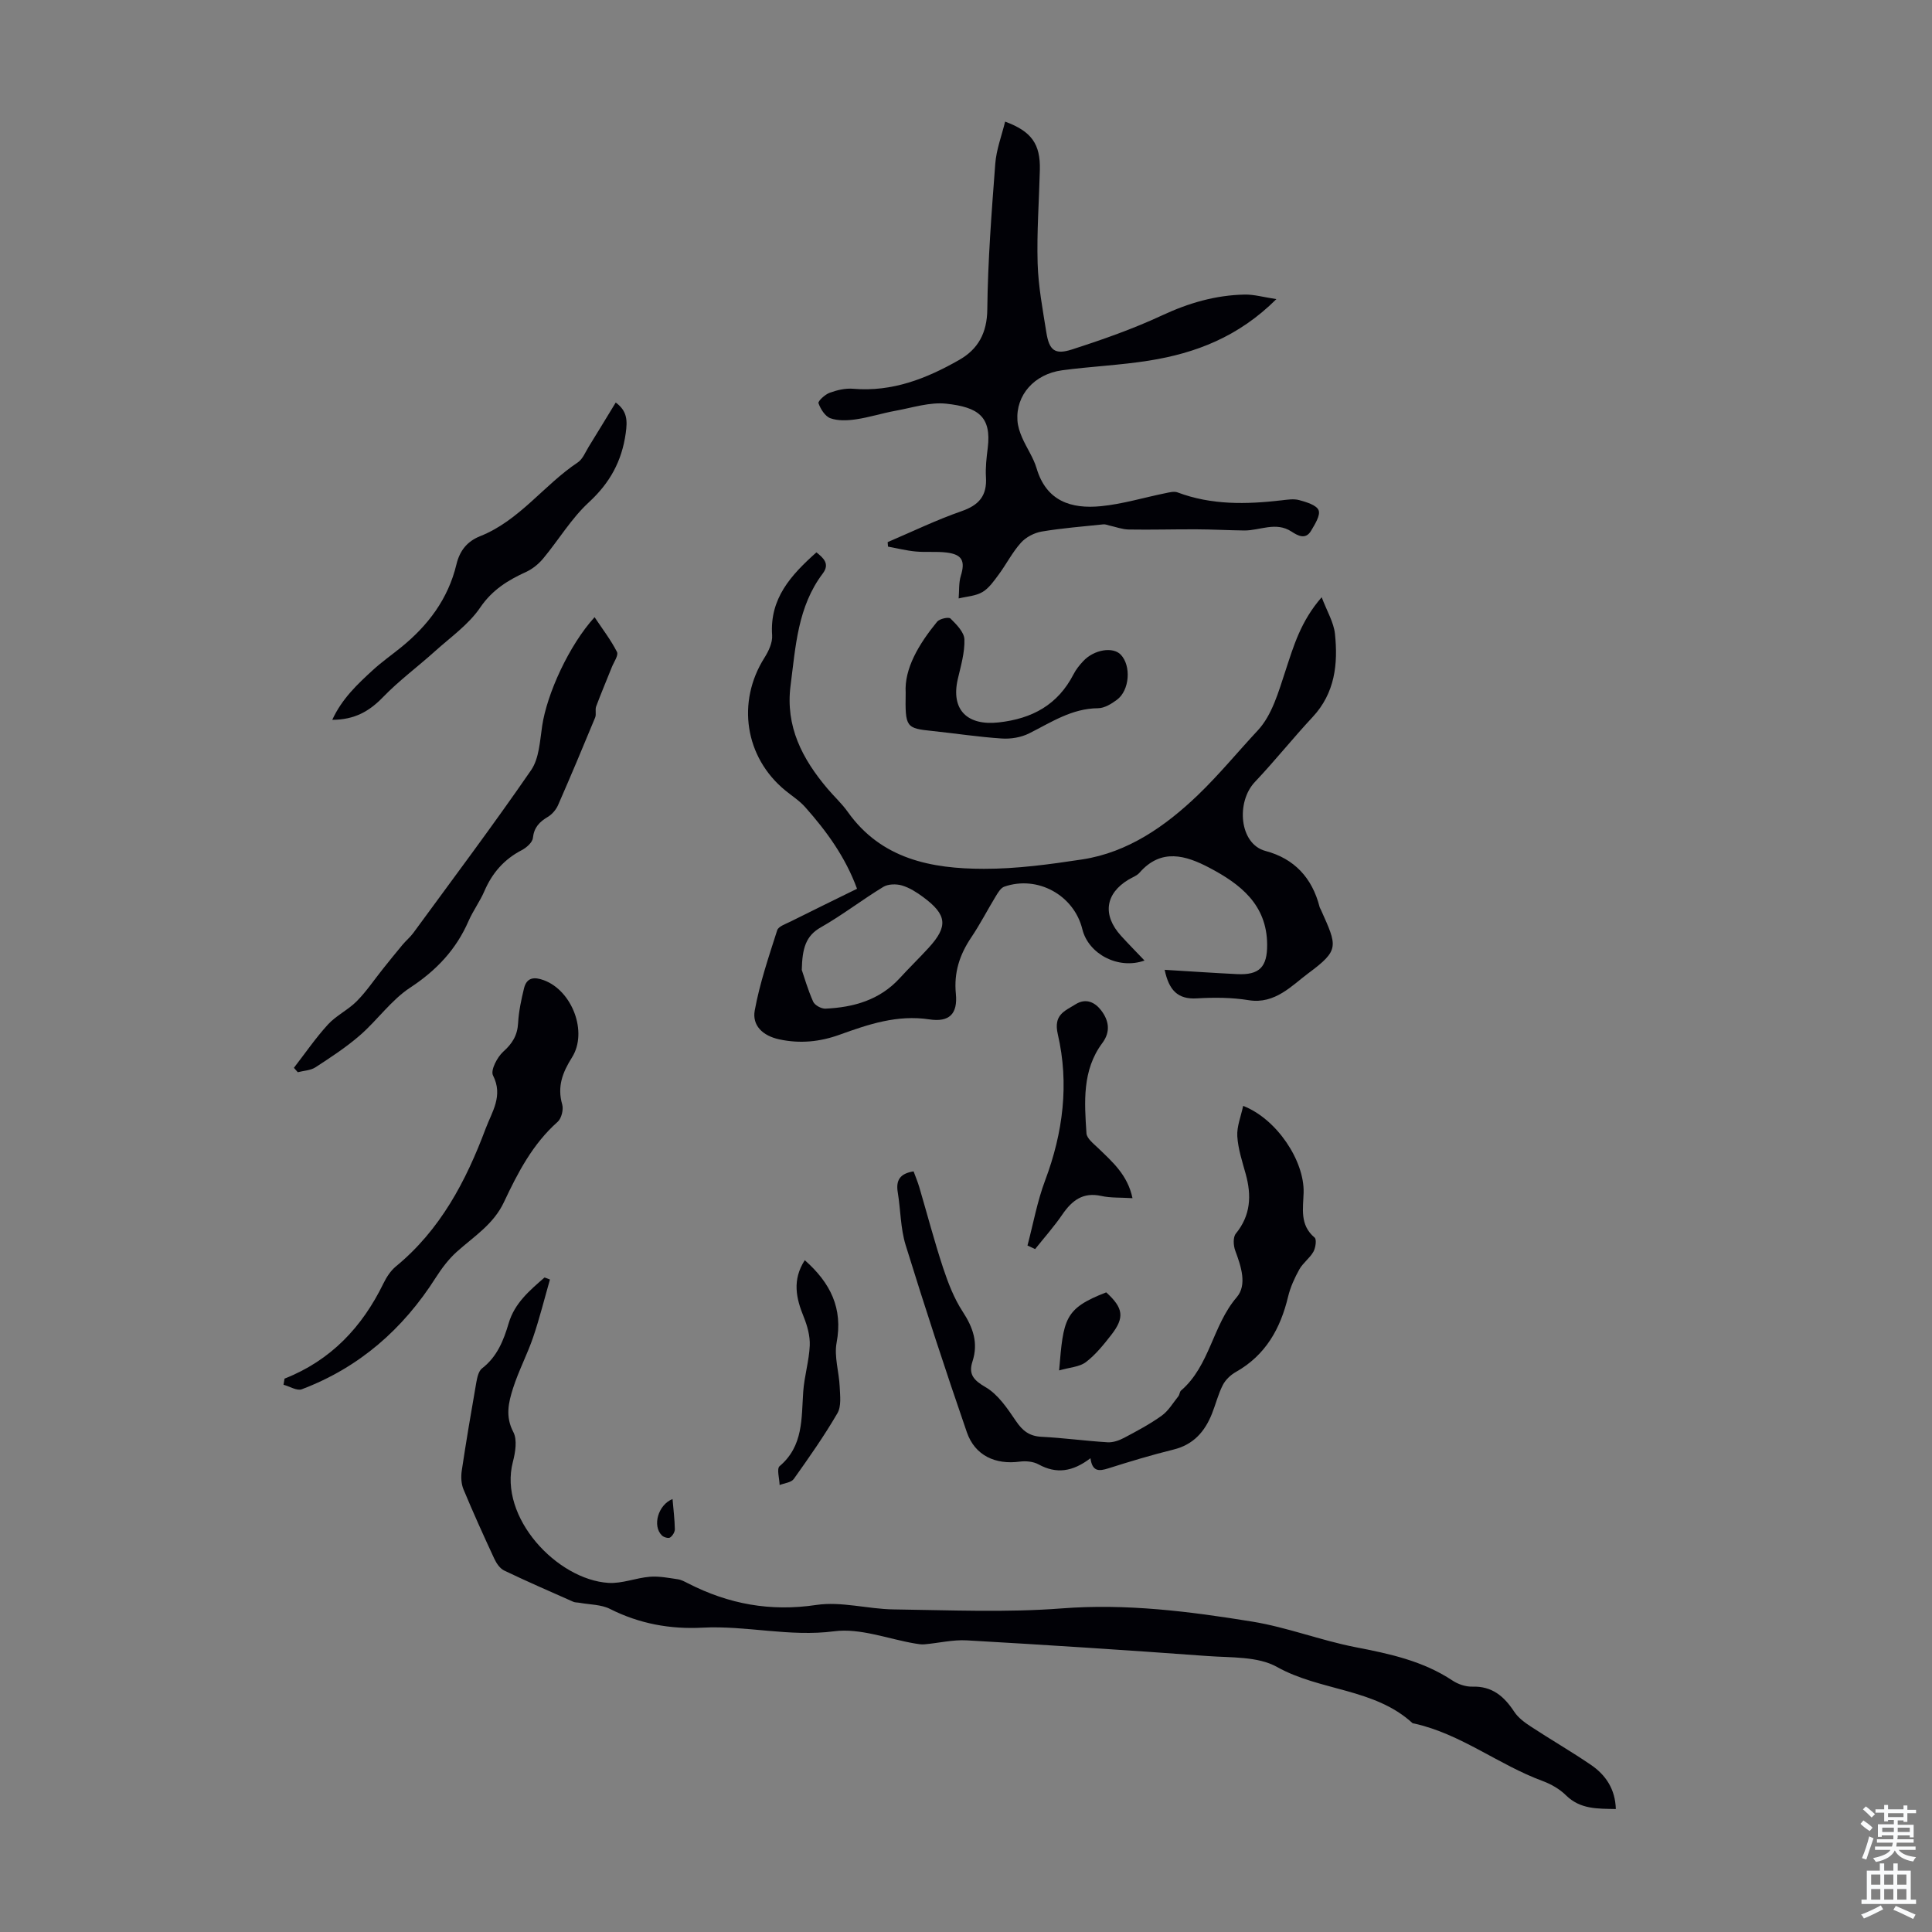
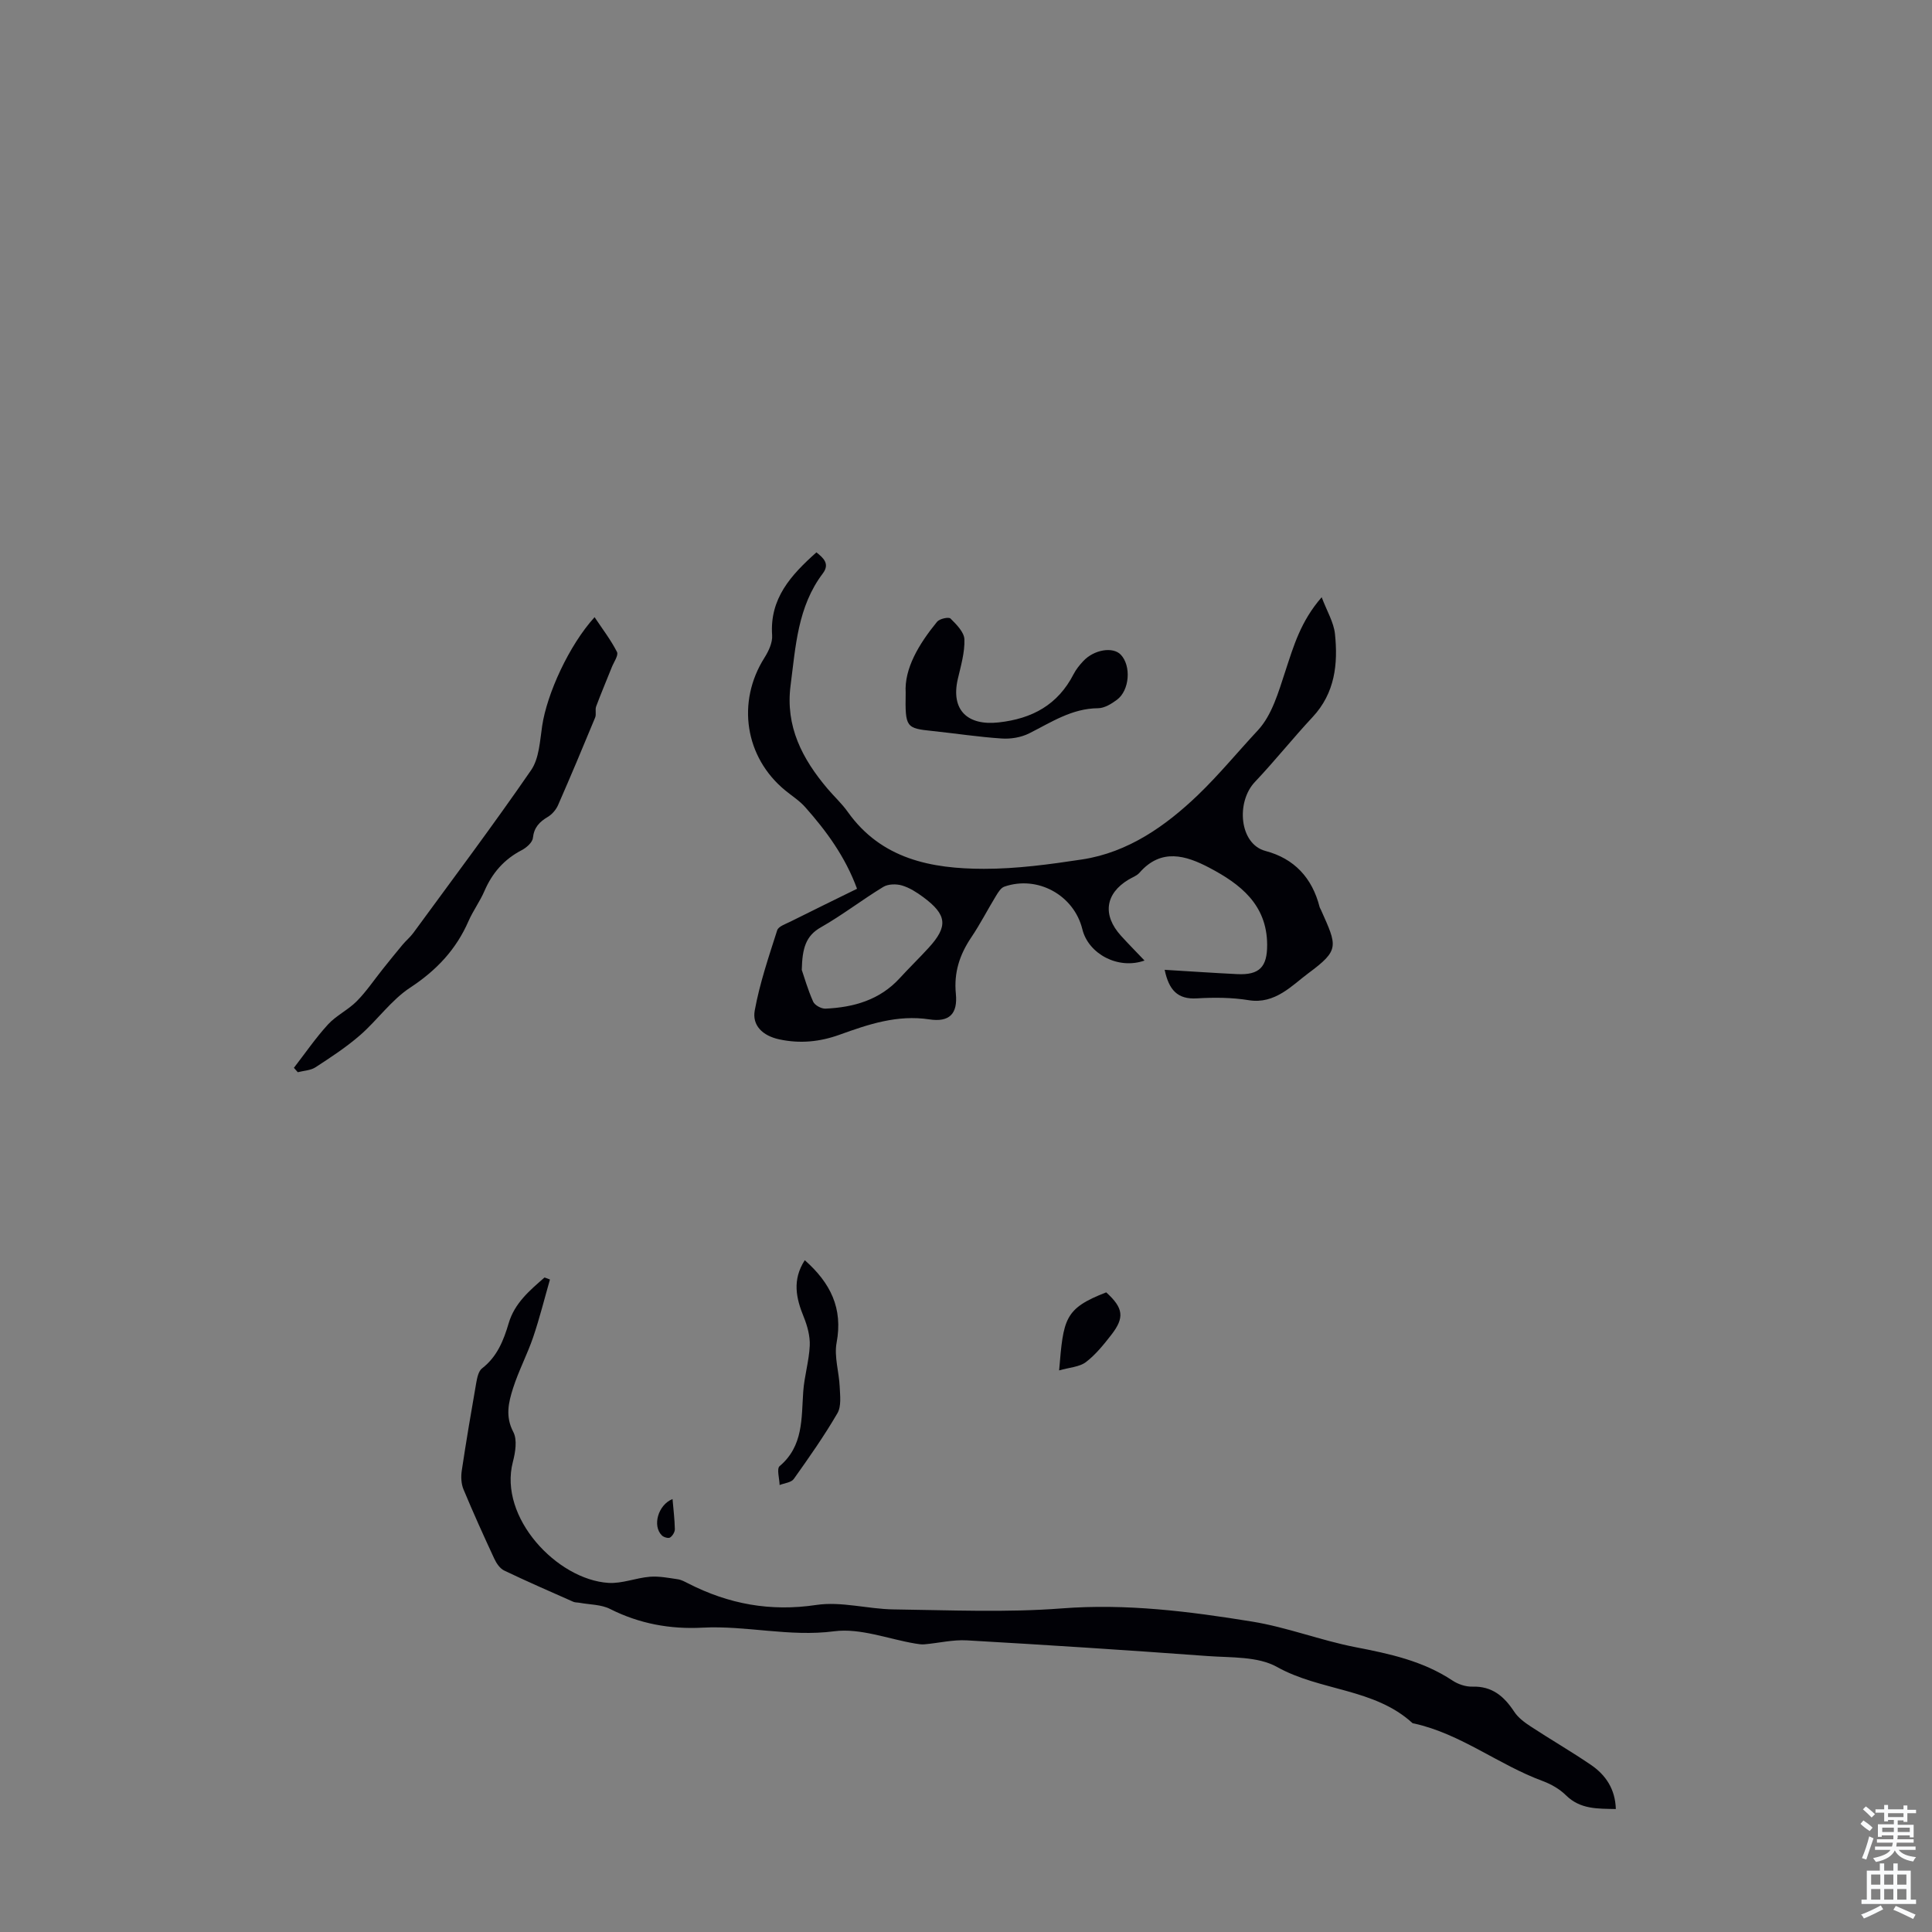
<svg xmlns="http://www.w3.org/2000/svg" enable-background="new 0 0 400 400" viewBox="0 0 400 400">
  <rect x="0" y="0" width="400" height="400" fill="#808080" stroke="none" />
  <g fill="#010106">
    <path d="m241.13 200.79c5.19.31 10.09.65 15 .89 4.63.23 6.25-1.48 6.22-6.12-.05-8.29-5.59-12.55-11.98-15.91-4.85-2.55-9.96-4.11-14.45 1.04-.56.64-1.5.96-2.26 1.42-4.84 2.9-5.45 7.36-1.57 11.63 1.54 1.7 3.16 3.33 4.87 5.13-5.45 1.94-11.62-1.37-12.87-6.48-1.73-7.05-9.25-11.21-16.15-8.82-.71.24-1.27 1.16-1.71 1.88-1.75 2.86-3.28 5.87-5.15 8.64-2.4 3.57-3.61 7.25-3.18 11.66.41 4.18-1.36 5.93-5.5 5.3-6.62-1-12.57 1.01-18.58 3.18-4.07 1.47-8.18 1.89-12.52.95-3.43-.75-5.6-2.89-5.04-5.97 1.03-5.64 2.9-11.13 4.65-16.61.26-.8 1.73-1.29 2.72-1.78 4.48-2.24 8.98-4.44 13.81-6.81-2.42-6.6-6.32-11.93-10.74-16.91-1.17-1.32-2.73-2.31-4.11-3.44-8.37-6.85-10.12-18.31-4.32-27.48.86-1.36 1.7-3.14 1.59-4.66-.53-7.63 3.91-12.46 9.17-17.16 1.45 1.16 2.83 2.37 1.32 4.37-5.21 6.89-5.62 15.11-6.67 23.19-1.1 8.49 2.43 15.2 7.64 21.36 1.37 1.62 2.97 3.08 4.19 4.8 6.96 9.8 17.32 11.79 28.2 11.8 6.77.01 13.59-.92 20.32-1.94 9.56-1.45 17.37-6.99 23.99-13.34 4.32-4.15 8.25-8.93 12.41-13.4 2.94-3.16 4.29-8 5.71-12.31 1.69-5.12 3.14-10.24 7.5-15.24 1.08 2.87 2.49 5.17 2.75 7.59.65 6.23.01 12.24-4.62 17.21-4.09 4.38-7.83 9.09-11.96 13.45-3.92 4.13-3.25 12.83 2.19 14.28 5.97 1.58 9.67 5.58 11.2 11.57.05.21.19.4.28.61 3.38 7.57 3.92 8.31-2.63 13.16-3.29 2.44-6.87 6.45-12.3 5.56-3.5-.57-7.15-.59-10.71-.38-4.05.26-5.83-1.74-6.71-5.91zm-75.13.02c.48 1.4 1.24 4.07 2.36 6.58.33.74 1.7 1.48 2.55 1.44 5.83-.27 11.21-1.78 15.35-6.29 1.96-2.14 4.04-4.16 6-6.3 4.07-4.45 3.83-6.85-1.14-10.52-1.33-.98-2.81-1.93-4.37-2.39-1.18-.35-2.87-.32-3.87.29-4.38 2.66-8.46 5.83-12.91 8.36-3.14 1.77-3.87 4.33-3.97 8.83z" />
    <path d="m113.86 264.91c-1.14 3.98-2.14 8.01-3.47 11.93-1.22 3.58-3.02 6.97-4.17 10.58-.93 2.92-1.64 5.84.05 9.05.86 1.62.43 4.23-.09 6.22-2.99 11.51 9.18 24.36 19.79 25.03 2.82.18 5.7-1.04 8.58-1.27 1.9-.15 3.87.24 5.78.52.75.11 1.48.52 2.17.87 8.36 4.27 16.99 5.87 26.49 4.45 5.18-.78 10.67.85 16.03.92 11.62.15 23.29.68 34.84-.21 13.35-1.03 26.37.62 39.37 2.73 7.22 1.17 14.17 3.89 21.36 5.29 7.08 1.37 13.99 2.84 20.12 6.91 1.16.77 2.74 1.31 4.11 1.27 4.11-.13 6.58 2 8.68 5.19.82 1.25 2.16 2.24 3.45 3.08 4.11 2.7 8.38 5.16 12.44 7.93 3.06 2.09 5.03 5.01 5.15 9.14-3.76-.08-7.35.09-10.32-2.84-1.31-1.3-3.08-2.31-4.83-2.96-9.15-3.37-16.94-9.77-26.63-11.91-.11-.02-.25-.02-.32-.08-7.91-7.24-19.09-6.61-28.06-11.63-3.96-2.21-9.46-1.9-14.3-2.25-16.62-1.22-33.25-2.3-49.88-3.25-2.91-.17-5.86.56-8.8.82-.63.06-1.28-.06-1.91-.16-5.61-.94-11.39-3.25-16.79-2.54-9.26 1.21-18.18-1.23-27.27-.75-6.68.35-13.05-.81-19.12-3.87-1.85-.94-4.21-.89-6.33-1.28-.44-.08-.92-.04-1.31-.22-4.78-2.12-9.58-4.2-14.29-6.46-.88-.42-1.6-1.5-2.04-2.44-2.21-4.76-4.38-9.55-6.39-14.39-.47-1.14-.53-2.59-.35-3.83.91-6.08 1.94-12.14 3-18.2.19-1.05.46-2.42 1.2-2.99 3.13-2.42 4.46-5.77 5.52-9.36 1.23-4.17 4.36-6.79 7.42-9.46.38.12.75.27 1.12.42z" />
-     <path d="m264.26 61.93c-7.84 7.81-16.72 11.19-26.36 12.73-5.95.95-12 1.2-17.98 2-5.81.78-9.63 5.18-9.27 10.41.08 1.19.48 2.41.96 3.51.93 2.15 2.34 4.14 3 6.36 2.03 6.87 7.22 8.46 13.33 7.86 4.49-.44 8.89-1.79 13.34-2.69.83-.17 1.81-.44 2.53-.16 7.02 2.64 14.23 2.48 21.5 1.64 1.22-.14 2.54-.36 3.67-.05 1.48.41 3.59 1.02 4.02 2.1.42 1.05-.77 2.91-1.55 4.24-1.14 1.94-2.76 1.02-4.05.18-3.26-2.13-6.53-.2-9.79-.23-3.31-.04-6.61-.23-9.92-.24-4.66-.02-9.33.12-13.99.04-1.35-.02-2.69-.54-4.03-.83-.41-.09-.82-.28-1.21-.24-4.27.45-8.56.78-12.78 1.49-1.54.26-3.27 1.16-4.3 2.31-1.78 1.97-3.01 4.43-4.6 6.58-.99 1.33-2.01 2.83-3.38 3.64-1.41.83-3.26.91-4.92 1.32.13-1.57 0-3.22.45-4.69.94-3.06.29-4.43-2.99-4.82-2.1-.25-4.26-.01-6.37-.21-1.92-.18-3.82-.66-5.72-1.01-.02-.31-.05-.62-.07-.93 5.09-2.17 10.1-4.6 15.31-6.41 3.63-1.26 5.28-3.22 5.04-7.05-.12-1.99.12-4.03.37-6.02.81-6.55-2.02-8.46-8.58-9.18-3.42-.37-7.04.84-10.54 1.47-2.75.5-5.43 1.37-8.18 1.77-1.73.25-3.67.34-5.26-.22-1.1-.39-2.05-1.9-2.48-3.12-.15-.43 1.35-1.81 2.31-2.16 1.53-.56 3.28-.97 4.88-.83 8.07.69 15.18-2.11 21.94-5.97 3.91-2.23 5.77-5.56 5.82-10.48.11-10.05.89-20.1 1.65-30.14.22-2.92 1.32-5.78 2.04-8.72 5.5 2.02 7.32 4.67 7.19 9.99-.16 6.45-.65 12.91-.46 19.34.14 4.78 1.05 9.54 1.8 14.29.59 3.7 1.73 4.7 5.25 3.57 6.35-2.04 12.7-4.27 18.73-7.08 5.49-2.56 11.06-4.18 17.05-4.3 1.95-.05 3.91.53 6.6.94z" />
-     <path d="m225.77 301.91c-3.71 2.82-7.06 3.3-10.76 1.27-1.08-.59-2.6-.73-3.85-.57-5.05.68-9.3-1.23-10.98-6.07-4.44-12.85-8.66-25.78-12.68-38.77-1.07-3.48-1.03-7.29-1.63-10.92-.4-2.45.41-3.88 3.28-4.33.37 1.02.83 2.11 1.17 3.24 1.64 5.57 3.11 11.2 4.93 16.71 1.04 3.14 2.27 6.34 4.06 9.08 2.15 3.3 3.28 6.47 2.03 10.33-.85 2.61.19 3.86 2.7 5.31 2.59 1.5 4.52 4.39 6.28 6.99 1.37 2.03 2.77 3.16 5.29 3.29 4.57.23 9.12.86 13.7 1.14 1.13.07 2.4-.38 3.42-.92 2.66-1.41 5.35-2.84 7.79-4.59 1.39-1 2.33-2.63 3.44-4.01.27-.33.26-.93.56-1.19 5.97-5.14 6.52-13.49 11.53-19.32 2.2-2.57.9-6.4-.31-9.66-.39-1.05-.48-2.78.13-3.52 3.09-3.79 3.27-7.89 2.04-12.34-.71-2.57-1.58-5.18-1.74-7.81-.12-2.03.76-4.11 1.21-6.29 6.95 2.69 12.69 11.36 12.52 17.94-.09 3.29-.85 6.71 2.28 9.33.45.38.2 2.13-.26 2.94-.76 1.34-2.17 2.31-2.91 3.65-.98 1.76-1.85 3.67-2.32 5.62-1.59 6.65-4.66 12.14-10.83 15.62-1.08.61-2.13 1.61-2.69 2.7-.96 1.87-1.46 3.97-2.25 5.94-1.48 3.71-3.84 6.41-7.97 7.42-4.55 1.12-9.05 2.48-13.52 3.9-1.89.59-3.28.7-3.66-2.11z" />
-     <path d="m58.91 285.43c9.58-3.77 16.08-10.67 20.49-19.74.62-1.27 1.47-2.58 2.54-3.47 9.22-7.57 14.54-17.68 18.61-28.56 1.3-3.47 3.68-6.77 1.52-11.01-.54-1.05.86-3.77 2.11-4.9 1.9-1.7 2.95-3.39 3.09-5.95.13-2.41.65-4.82 1.22-7.17.55-2.27 2.1-2.43 4.12-1.68 5.82 2.14 9.14 10.69 5.82 15.97-1.96 3.11-3.1 6.04-2.03 9.75.3 1.05-.15 2.89-.95 3.6-5.17 4.58-8.26 10.55-11.1 16.59-2.18 4.65-6.24 7.13-9.78 10.31-1.68 1.51-3.1 3.4-4.33 5.32-6.79 10.69-15.86 18.64-27.75 23.14-1 .38-2.52-.59-3.79-.93.08-.43.15-.85.21-1.27z" />
    <path d="m123.1 127.78c1.67 2.51 3.39 4.74 4.64 7.2.35.69-.65 2.09-1.07 3.15-1.08 2.71-2.22 5.39-3.24 8.12-.26.7.07 1.63-.21 2.31-2.5 6.06-5.04 12.1-7.67 18.11-.42.96-1.23 1.92-2.12 2.45-1.74 1.04-2.86 2.17-3.1 4.37-.1.94-1.35 2.03-2.34 2.54-3.63 1.89-6.08 4.71-7.69 8.44-.92 2.14-2.35 4.07-3.29 6.21-2.57 5.91-6.65 10.23-12.09 13.8-3.93 2.58-6.79 6.74-10.41 9.88-2.84 2.47-6.03 4.55-9.19 6.61-1.01.66-2.43.7-3.67 1.02-.27-.3-.54-.61-.8-.91 2.33-3.01 4.49-6.17 7.05-8.97 1.71-1.87 4.19-3.02 5.98-4.84 1.99-2.01 3.58-4.4 5.35-6.61 1.36-1.7 2.72-3.4 4.12-5.07.71-.85 1.59-1.57 2.24-2.46 8.18-11.18 16.51-22.27 24.37-33.68 1.67-2.43 1.82-6.04 2.29-9.16.99-6.64 5.55-16.68 10.85-22.51z" />
-     <path d="m127.48 83.34c2.42 1.78 2.43 3.76 2.07 6.35-.81 5.81-3.28 10.29-7.64 14.31-3.63 3.35-6.24 7.77-9.43 11.61-.95 1.14-2.21 2.18-3.54 2.79-3.78 1.73-7.02 3.71-9.53 7.4-2.39 3.51-6.12 6.12-9.35 9.03-3.55 3.2-7.43 6.06-10.74 9.48-2.82 2.92-5.86 4.71-10.53 4.72 2.02-4.38 5.21-7.37 8.42-10.31 1.81-1.66 3.83-3.08 5.75-4.63 5.64-4.55 9.83-10.09 11.54-17.24.68-2.84 2.22-4.77 4.91-5.84 8.13-3.23 13.17-10.58 20.21-15.27 1.03-.69 1.58-2.14 2.28-3.27 1.87-3.02 3.71-6.07 5.58-9.13z" />
    <path d="m187.51 143.42c-.3-4.99 2.7-10.04 6.51-14.7.51-.62 2.39-1.03 2.77-.66 1.23 1.22 2.83 2.82 2.88 4.32.09 2.72-.74 5.5-1.37 8.22-1.46 6.33 1.93 9.69 8.45 8.97 6.98-.77 12.27-3.66 15.53-10 .5-.98 1.23-1.88 1.99-2.69 2.23-2.4 6.16-3.04 7.78-1.33 2.19 2.31 1.83 7.39-.81 9.34-1.13.84-2.58 1.73-3.9 1.74-5.44.04-9.7 2.92-14.27 5.21-1.66.83-3.79 1.19-5.66 1.06-4.79-.31-9.55-1.05-14.32-1.55-5.53-.57-5.7-.73-5.58-7.93z" />
-     <path d="m234.47 248.07c-2.48-.16-4.53-.03-6.46-.46-3.81-.84-6.07.94-8.07 3.85-1.71 2.5-3.74 4.78-5.63 7.15-.53-.25-1.05-.49-1.58-.74 1.19-4.5 2.02-9.14 3.65-13.47 3.72-9.89 5-20.02 2.63-30.26-.94-4.06 1.39-4.79 3.67-6.21 2.16-1.35 4.02-.41 5.29 1.24 1.57 2.05 2.05 4.37.26 6.77-4.21 5.65-3.71 12.23-3.29 18.7.07 1.06 1.45 2.13 2.39 3.03 2.96 2.87 6.13 5.56 7.14 10.4z" />
    <path d="m166.62 260.91c5.33 4.71 7.93 9.96 6.59 17.08-.54 2.9.51 6.07.64 9.12.08 1.84.37 4.04-.47 5.48-2.74 4.71-5.88 9.18-9.04 13.62-.53.74-1.93.85-2.93 1.25-.03-1.34-.64-3.37 0-3.91 4.94-4.18 4.5-9.86 4.89-15.41.22-3.19 1.2-6.33 1.35-9.52.09-1.97-.49-4.09-1.24-5.95-1.59-3.89-2.43-7.66.21-11.76z" />
    <path d="m219.28 283.73c.9-10.68 1.05-12.79 9.75-16.16 3.56 3.24 3.86 5.2 1.02 8.84-1.57 2.01-3.23 4.08-5.23 5.6-1.33 1.01-3.36 1.09-5.54 1.72z" />
    <path d="m139.24 310.36c.18 2.12.44 4.18.48 6.24.01.59-.49 1.41-1 1.73-.36.22-1.32-.06-1.69-.44-2.01-1.98-.78-6.33 2.21-7.53z" />
  </g>
  <path d="m385.2 377.6.6-.7c.6.4 1.3.9 1.9 1.5l-.6.7c-.8-.5-1.4-1-1.9-1.5zm.3 7.1c.6-1.4 1.1-2.9 1.5-4.5.3.1.6.3.9.4-.5 1.4-1 2.9-1.5 4.4zm.2-10.1.6-.6c.7.5 1.3 1.1 1.9 1.6l-.7.7c-.6-.6-1.2-1.2-1.8-1.7zm8.4-.8h.8v.9h1.8v.7h-1.8v1.8h-.8v-.3h-1.2v.9h3.3v2.6h-.8v-.4h-2.5c0 .3 0 .6-.1.8h3.4v.7h-3.5c0 .3-.1.6-.1.8h4v.7h-3.5c.7.9 1.9 1.3 3.6 1.5-.2.2-.4.5-.6.9-1.9-.3-3.2-1.1-3.8-2.3-.5 1.1-1.8 2-3.9 2.4-.2-.3-.4-.5-.6-.8 1.9-.4 3.1-.9 3.6-1.7h-3.2v-.7h3.5c.1-.2.1-.5.2-.8h-3.3v-.7h3.4c0-.2 0-.5 0-.8h-2.4v.3h-.8v-2.6h3.3v-.9h-1.2v.3h-.8v-1.8h-1.8v-.7h1.8v-.9h.8v.9h3.2zm-4.4 5.5h2.4c0-.3 0-.6 0-.9h-2.4zm1.2-3.1h3.2v-.8h-3.2zm4.4 2.2h-2.4v.9h2.5v-.9z" fill="#fafbfc" />
  <path d="m389.2 385.8h.9v1.5h1.9v-1.5h.9v1.5h2.7v6h1.1v.9h-11.3v-.9h1.1v-6h2.7zm.2 8.7.5.8c-1.2.6-2.5 1.3-4 1.9-.2-.3-.3-.6-.6-.8 1.6-.6 3-1.3 4.1-1.9zm-2-4.3h1.9v-2.1h-1.9zm0 3.1h1.9v-2.2h-1.9zm2.7-3.1h1.9v-2.1h-1.9zm0 3.1h1.9v-2.2h-1.9zm2.4 1.3c1.4.6 2.7 1.2 4.1 1.8l-.5.9c-1.5-.7-2.8-1.4-4.1-1.9zm2.2-6.5h-1.9v2.1h1.9zm-1.9 5.2h1.9v-2.2h-1.9z" fill="#fafbfc" />
</svg>